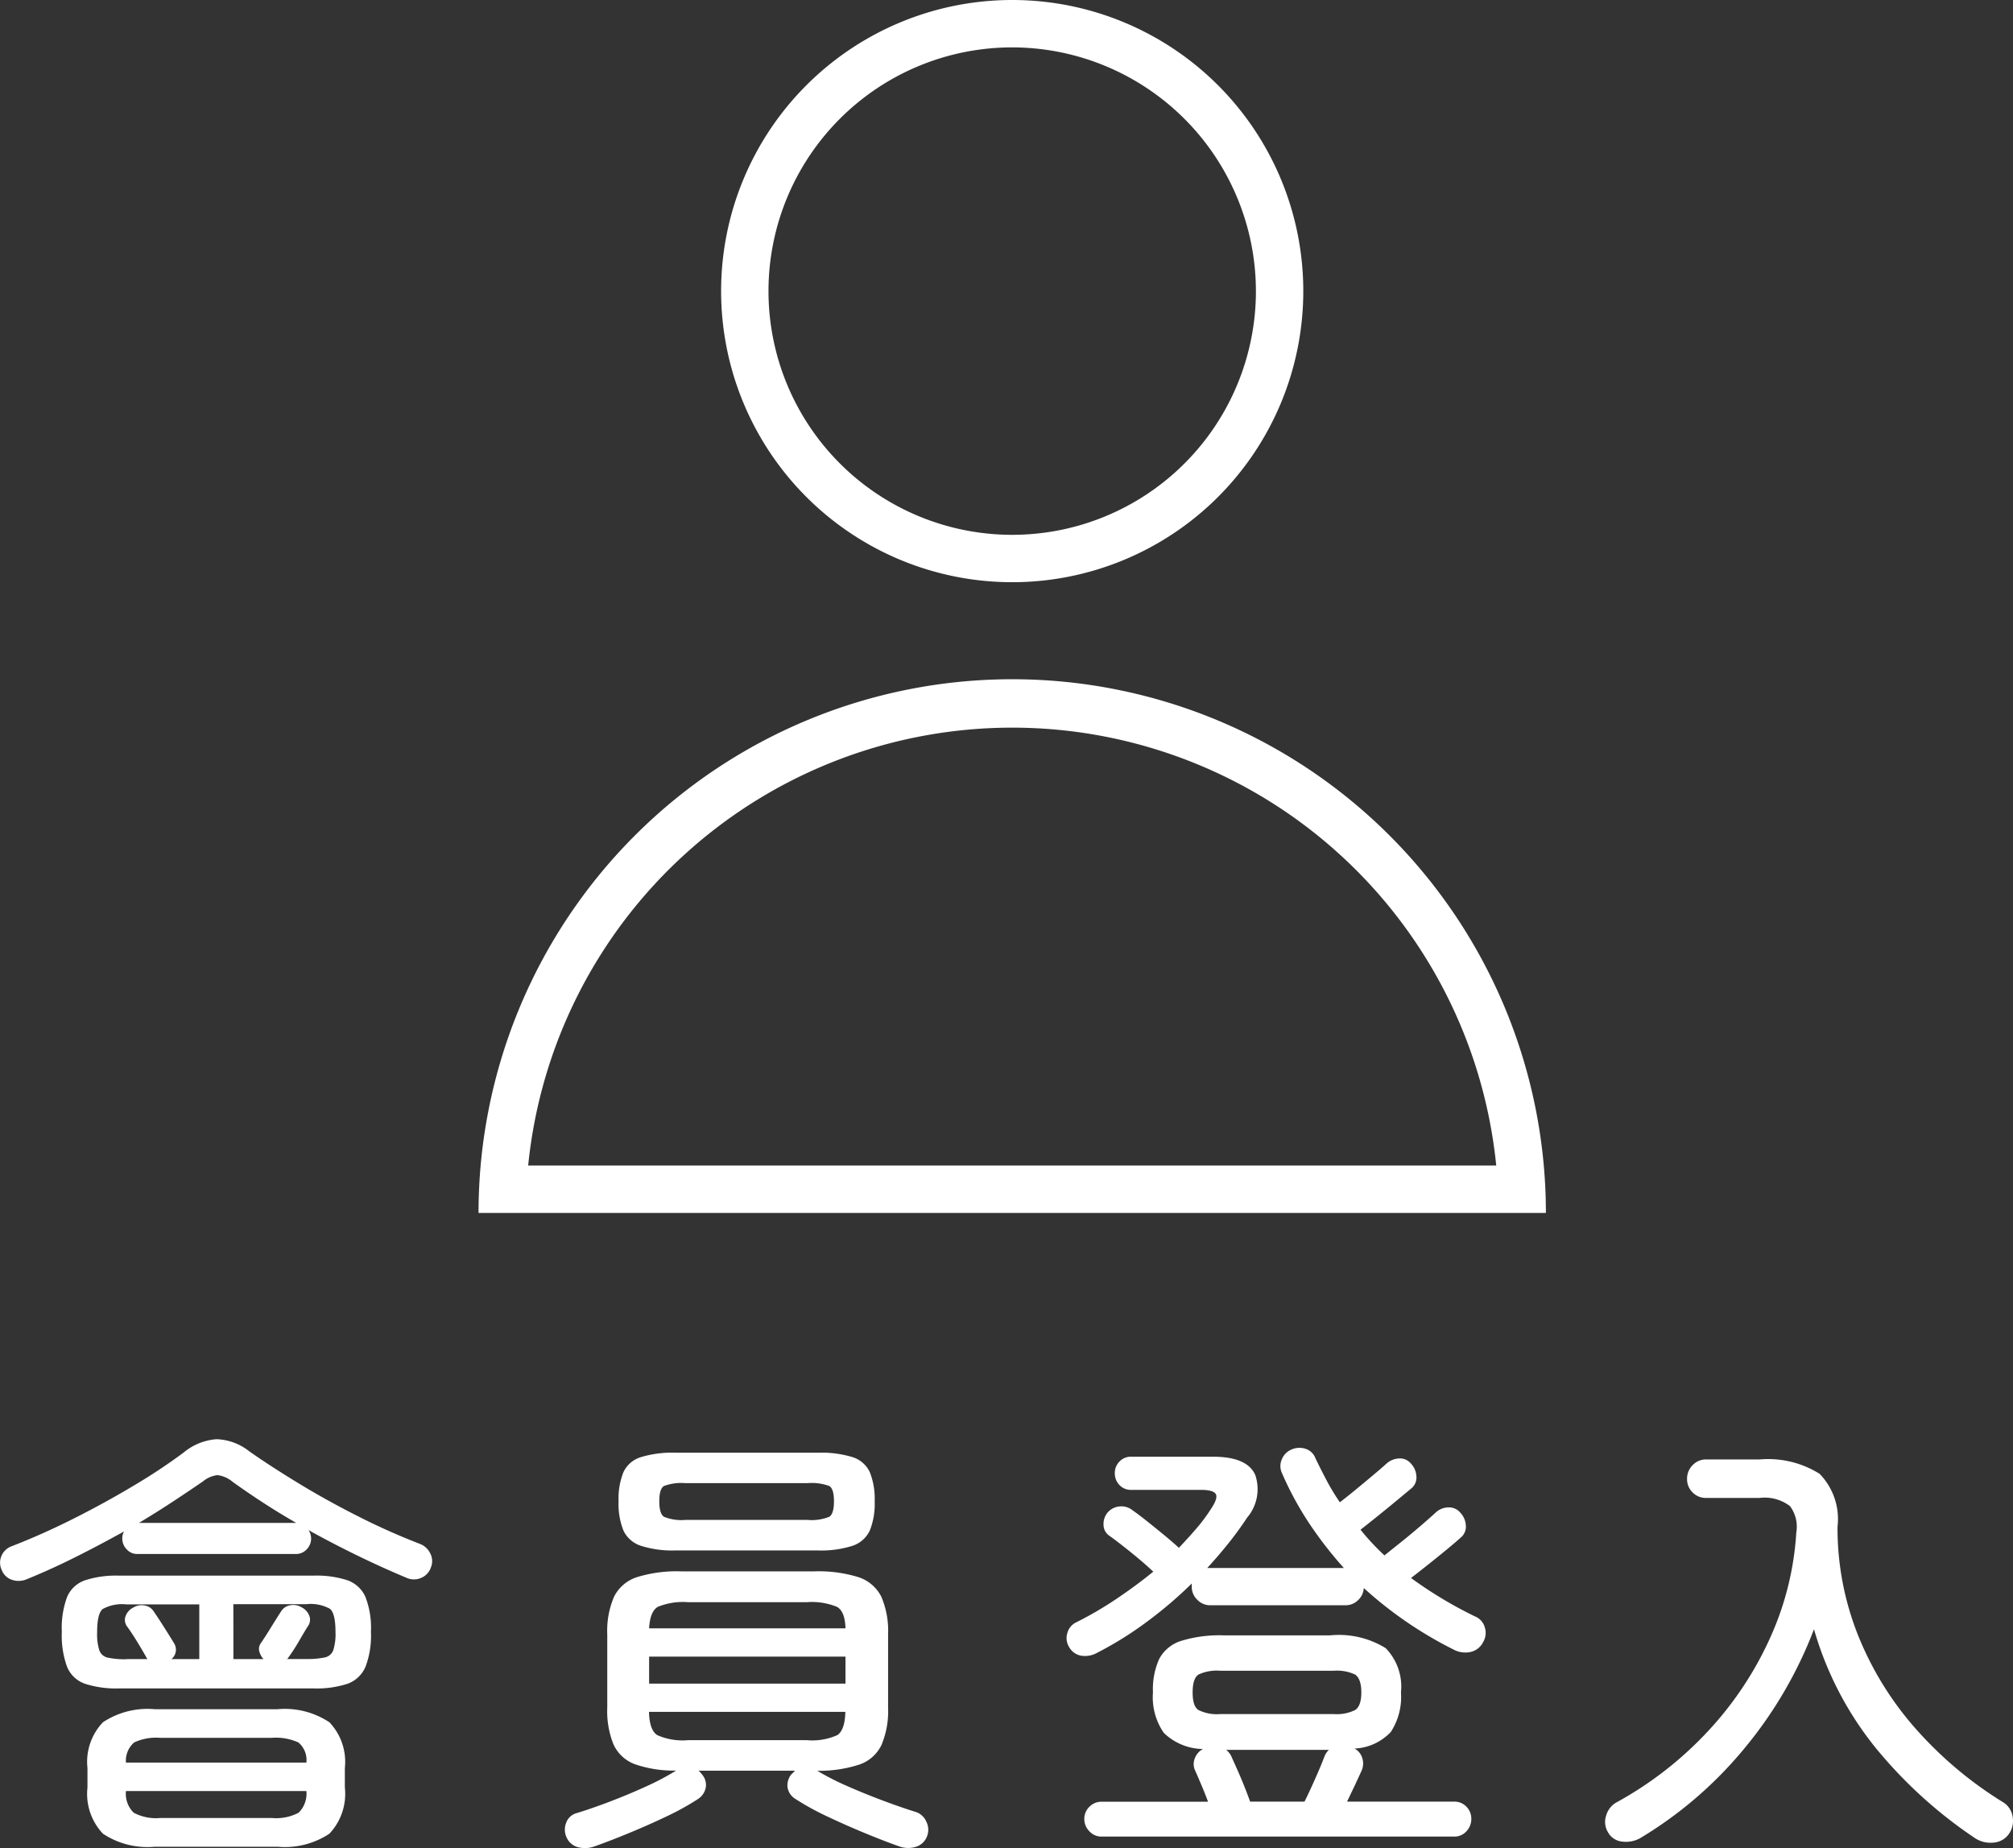
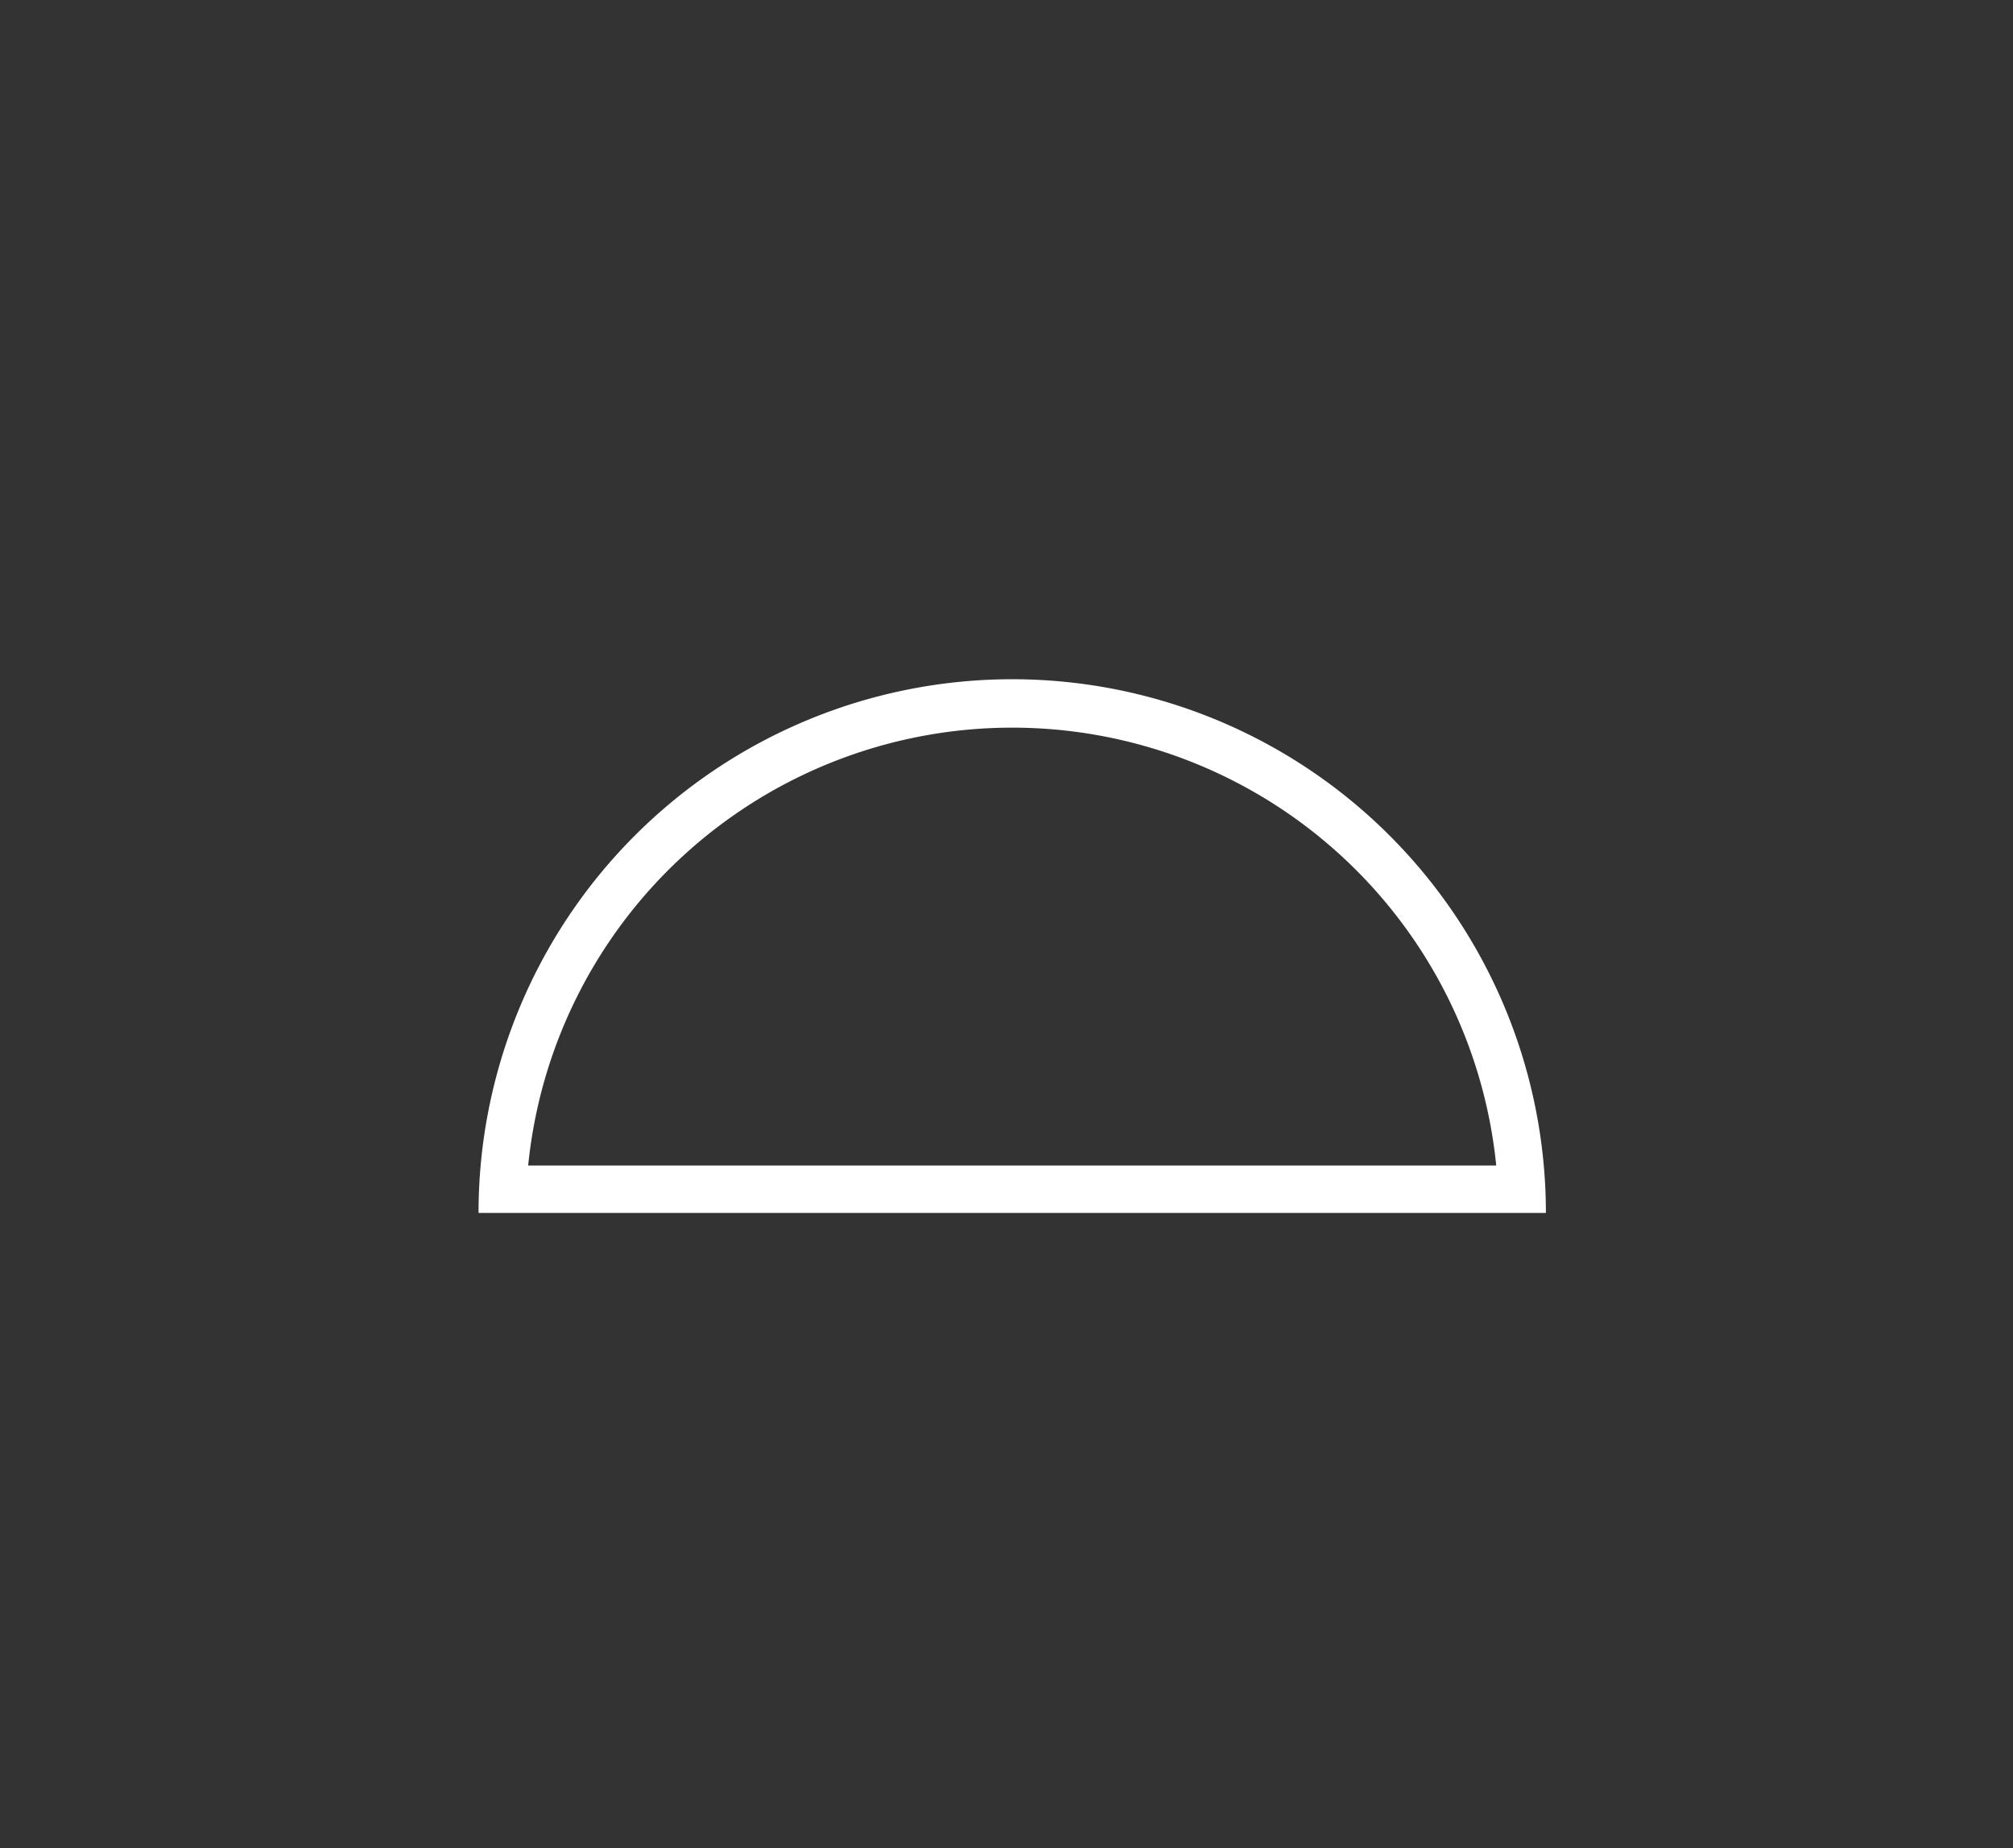
<svg xmlns="http://www.w3.org/2000/svg" width="63.725" height="58.503" viewBox="0 0 63.725 58.503">
  <rect x="0" y="0" width="63.725" height="58.503" fill="#333333" stroke="none" />
  <g id="组_8887" data-name="组 8887" transform="translate(1832.043 429.396)">
-     <path id="路径_17118" data-name="路径 17118" d="M-28.28-3.948a3.178,3.178,0,0,1-1.071-.147.953.953,0,0,1-.567-.532,2.887,2.887,0,0,1-.168-1.113,2.831,2.831,0,0,1,.168-1.106.955.955,0,0,1,.567-.525,3.178,3.178,0,0,1,1.071-.147h6.16a3.167,3.167,0,0,1,1.078.147.982.982,0,0,1,.567.525A2.729,2.729,0,0,1-20.3-5.74a2.782,2.782,0,0,1-.175,1.113.979.979,0,0,1-.567.532,3.167,3.167,0,0,1-1.078.147Zm1.134,5.012A2.551,2.551,0,0,1-28.784.651a1.834,1.834,0,0,1-.49-1.463v-.616a1.813,1.813,0,0,1,.49-1.449,2.551,2.551,0,0,1,1.638-.413h3.892a2.551,2.551,0,0,1,1.638.413,1.813,1.813,0,0,1,.49,1.449v.616a1.834,1.834,0,0,1-.49,1.463,2.551,2.551,0,0,1-1.638.413Zm-4.046-8.47a.653.653,0,0,1-.469.021A.524.524,0,0,1-31.99-7.7.542.542,0,0,1-32-8.134a.554.554,0,0,1,.308-.308q.98-.378,1.981-.882t1.9-1.043a18.1,18.1,0,0,0,1.575-1.043,1.832,1.832,0,0,1,1.05-.427,1.755,1.755,0,0,1,1.036.385q.7.49,1.6,1.036t1.89,1.043a20.969,20.969,0,0,0,1.939.861.6.6,0,0,1,.3.294.522.522,0,0,1,.021.434.55.55,0,0,1-.308.336.569.569,0,0,1-.462,0q-.77-.322-1.561-.707t-1.547-.805a.472.472,0,0,1,.084.266.482.482,0,0,1-.14.343.448.448,0,0,1-.336.147h-5.04a.433.433,0,0,1-.322-.147.482.482,0,0,1-.14-.343.443.443,0,0,1,.056-.224q-.728.406-1.512.8T-31.192-7.406Zm4.214,7.56h3.542a1.526,1.526,0,0,0,.847-.168A.841.841,0,0,0-22.344-.7h-5.712a.841.841,0,0,0,.245.686A1.492,1.492,0,0,0-26.978.154ZM-28.056-1.6h5.712a.725.725,0,0,0-.252-.637,1.713,1.713,0,0,0-.84-.147h-3.542a1.631,1.631,0,0,0-.819.147A.764.764,0,0,0-28.056-1.6Zm.406-7.588h4.984q-.56-.322-1.064-.651t-.952-.651a.911.911,0,0,0-.476-.21.88.88,0,0,0-.462.2q-.448.308-.959.644T-27.65-9.184Zm-.392,4.312h.672Q-27.4-4.9-27.4-4.914q-.14-.252-.322-.546t-.308-.462a.345.345,0,0,1-.035-.322.5.5,0,0,1,.245-.266.5.5,0,0,1,.357-.063.414.414,0,0,1,.287.189q.126.182.322.49t.322.518a.382.382,0,0,1-.084.5h.882V-6.608h-2.31a1.274,1.274,0,0,0-.749.147q-.175.147-.175.735a1.722,1.722,0,0,0,.07.574.364.364,0,0,0,.273.231A2.627,2.627,0,0,0-28.042-4.872Zm3.388,0h.952a.6.6,0,0,1-.133-.245.308.308,0,0,1,.049-.259q.126-.182.322-.5t.322-.511a.414.414,0,0,1,.287-.189.5.5,0,0,1,.357.063.5.5,0,0,1,.245.266.345.345,0,0,1-.035.322q-.1.154-.273.455t-.357.553-.028.042h.6a2.627,2.627,0,0,0,.581-.049.364.364,0,0,0,.273-.231,1.722,1.722,0,0,0,.07-.574q0-.588-.175-.735a1.274,1.274,0,0,0-.749-.147h-2.31ZM-13.216,1.05a.879.879,0,0,1-.532.028A.55.55,0,0,1-14.1.784a.585.585,0,0,1-.021-.476A.483.483,0,0,1-13.79,0q.462-.14,1.05-.364t1.155-.483a8.167,8.167,0,0,0,.945-.5,3.8,3.8,0,0,1-1.3-.2,1.208,1.208,0,0,1-.679-.623,2.817,2.817,0,0,1-.2-1.176v-2.31a2.736,2.736,0,0,1,.217-1.2,1.236,1.236,0,0,1,.728-.616,4.283,4.283,0,0,1,1.393-.182h4.214a4.283,4.283,0,0,1,1.393.182,1.236,1.236,0,0,1,.728.616,2.736,2.736,0,0,1,.217,1.2v2.31a2.775,2.775,0,0,1-.21,1.19,1.208,1.208,0,0,1-.693.616,4.111,4.111,0,0,1-1.337.2,8.369,8.369,0,0,0,.945.483Q-4.676-.616-4.1-.4t1.029.357a.545.545,0,0,1,.35.308A.566.566,0,0,1-2.7.742a.546.546,0,0,1-.343.322.825.825,0,0,1-.539-.014Q-4.06.882-4.669.63T-5.866.1A8.5,8.5,0,0,1-6.86-.448a.529.529,0,0,1-.252-.364A.555.555,0,0,1-7-1.218l.126-.126H-9.926a.978.978,0,0,1,.112.126A.505.505,0,0,1-9.7-.812a.566.566,0,0,1-.245.364A8.5,8.5,0,0,1-10.934.1q-.588.28-1.2.532T-13.216,1.05Zm2.562-9.366a3.283,3.283,0,0,1-1.1-.147.925.925,0,0,1-.553-.483,2.262,2.262,0,0,1-.154-.924,2.262,2.262,0,0,1,.154-.924.9.9,0,0,1,.553-.476,3.436,3.436,0,0,1,1.1-.14H-6.16a3.425,3.425,0,0,1,1.106.14.9.9,0,0,1,.546.476,2.262,2.262,0,0,1,.154.924,2.262,2.262,0,0,1-.154.924.924.924,0,0,1-.546.483,3.273,3.273,0,0,1-1.106.147Zm.308-.966h3.864a1.505,1.505,0,0,0,.693-.1q.147-.1.147-.49t-.147-.483a1.609,1.609,0,0,0-.693-.091h-3.864a1.56,1.56,0,0,0-.679.091q-.147.091-.147.483t.147.49A1.459,1.459,0,0,0-10.346-9.282Zm.084,6.972H-6.5a1.928,1.928,0,0,0,.966-.161q.238-.161.252-.735h-6.216q.014.574.259.735A1.972,1.972,0,0,0-10.262-2.31ZM-11.494-4.1h6.216v-.854h-6.216Zm0-1.75h6.216q-.014-.532-.266-.679A2.1,2.1,0,0,0-6.5-6.678h-3.766a2.1,2.1,0,0,0-.952.147Q-11.466-6.384-11.494-5.852ZM2.828.742A.515.515,0,0,1,2.443.574.549.549,0,0,1,2.282.182.525.525,0,0,1,2.443-.2a.525.525,0,0,1,.385-.161H6.2Q6.1-.63,5.985-.9T5.8-1.33a.478.478,0,0,1-.021-.4.551.551,0,0,1,.259-.3,1.816,1.816,0,0,1-1.239-.511,1.982,1.982,0,0,1-.343-1.281,2.333,2.333,0,0,1,.2-1.064,1.188,1.188,0,0,1,.693-.567,4.128,4.128,0,0,1,1.344-.175h3.374a2.811,2.811,0,0,1,1.757.406,1.745,1.745,0,0,1,.483,1.4,2.022,2.022,0,0,1-.322,1.253,1.682,1.682,0,0,1-1.148.525.5.5,0,0,1,.245.3.561.561,0,0,1-.021.4q-.07.154-.2.434L10.6-.364h3.388a.519.519,0,0,1,.392.161.537.537,0,0,1,.154.385.562.562,0,0,1-.154.392.508.508,0,0,1-.392.168Zm-.154-5.81a.776.776,0,0,1-.49.084.546.546,0,0,1-.378-.266.535.535,0,0,1-.063-.441.524.524,0,0,1,.3-.357A11.486,11.486,0,0,0,3.3-6.783Q3.92-7.2,4.466-7.644q-.28-.266-.693-.6T3.08-8.778a.42.42,0,0,1-.189-.35.565.565,0,0,1,.133-.392A.569.569,0,0,1,3.4-9.709a.559.559,0,0,1,.406.119q.182.126.455.343t.553.448q.28.231.462.4.294-.308.553-.609a5.291,5.291,0,0,0,.455-.609q.238-.35.161-.483t-.469-.133H3.766a.491.491,0,0,1-.371-.154.527.527,0,0,1-.147-.378.51.51,0,0,1,.147-.364.491.491,0,0,1,.371-.154h2.59q1.078,0,1.337.574a1.392,1.392,0,0,1-.259,1.358q-.266.406-.581.8t-.679.791H10.5A12.412,12.412,0,0,1,9.4-9.177a10.208,10.208,0,0,1-.861-1.589.521.521,0,0,1,0-.441.563.563,0,0,1,.294-.3.622.622,0,0,1,.448-.028.5.5,0,0,1,.322.308q.168.35.357.707a6.572,6.572,0,0,0,.413.679q.238-.182.518-.413t.539-.448q.259-.217.413-.357a.63.63,0,0,1,.4-.168.446.446,0,0,1,.385.168.63.63,0,0,1,.168.4.446.446,0,0,1-.168.385l-.455.378q-.287.238-.6.49t-.546.434q.168.21.357.413t.4.4l.525-.42q.315-.252.616-.511t.483-.427a.6.6,0,0,1,.4-.161.464.464,0,0,1,.385.175.63.63,0,0,1,.168.4.446.446,0,0,1-.168.385q-.154.14-.434.371t-.588.476q-.308.245-.546.427A13.279,13.279,0,0,0,14.644-6.23a.525.525,0,0,1,.315.343.57.57,0,0,1-.049.469A.585.585,0,0,1,14.5-5.1a.788.788,0,0,1-.539-.084A12.549,12.549,0,0,1,11.13-7.126a.566.566,0,0,1-.182.385.565.565,0,0,1-.406.161H6.272a.565.565,0,0,1-.413-.175.565.565,0,0,1-.175-.413v-.1A13.5,13.5,0,0,1,4.242-6.041,11.25,11.25,0,0,1,2.674-5.068ZM6.58-3.136h3.6a1.31,1.31,0,0,0,.672-.126q.2-.126.2-.56t-.2-.567a1.376,1.376,0,0,0-.672-.119H6.58a1.371,1.371,0,0,0-.679.119q-.189.119-.189.567t.189.56A1.306,1.306,0,0,0,6.58-3.136ZM7.532-.364H9.254q.14-.28.336-.721t.294-.707a.592.592,0,0,1,.14-.21H6.776a.588.588,0,0,1,.182.252q.07.154.182.406t.217.518Q7.462-.56,7.532-.364ZM19.866.8a.938.938,0,0,1-.56.1.573.573,0,0,1-.448-.3A.626.626,0,0,1,18.8.084a.7.7,0,0,1,.322-.42,11.5,11.5,0,0,0,2.933-2.289A10.9,10.9,0,0,0,24.01-5.586a9.438,9.438,0,0,0,.812-3.3,1.086,1.086,0,0,0-.2-.833,1.323,1.323,0,0,0-.966-.259H21.966a.581.581,0,0,1-.427-.175.581.581,0,0,1-.175-.427.6.6,0,0,1,.175-.434.57.57,0,0,1,.427-.182H23.66a3.067,3.067,0,0,1,1.9.455,2.051,2.051,0,0,1,.567,1.673,9.165,9.165,0,0,0,.644,3.423,10.205,10.205,0,0,0,1.82,2.961A12.279,12.279,0,0,0,31.36-.35.647.647,0,0,1,31.668.1a.723.723,0,0,1-.112.553.652.652,0,0,1-.49.28A.9.9,0,0,1,30.492.8a14.454,14.454,0,0,1-3.178-2.891,10.645,10.645,0,0,1-1.932-3.731A13.348,13.348,0,0,1,23.163-2.03,12.8,12.8,0,0,1,19.866.8Z" transform="translate(-1800 -372)" fill="#fff" />
    <g id="组_8886" data-name="组 8886" transform="translate(-194.894 -252.396)">
-       <path id="路径_17115" data-name="路径 17115" d="M9.215,1.5A7.715,7.715,0,1,0,16.93,9.215,7.724,7.724,0,0,0,9.215,1.5m0-1.5A9.215,9.215,0,1,1,0,9.215,9.215,9.215,0,0,1,9.215,0Z" transform="translate(-1614.321 -177)" fill="#fff" />
      <path id="路径_17116" data-name="路径 17116" d="M52.217,15.394a15.4,15.4,0,0,0-30.646,0H52.217m1.572,1.5H20a16.894,16.894,0,1,1,33.789,0Z" transform="translate(-1642 -155.498)" fill="#fff" />
    </g>
  </g>
</svg>